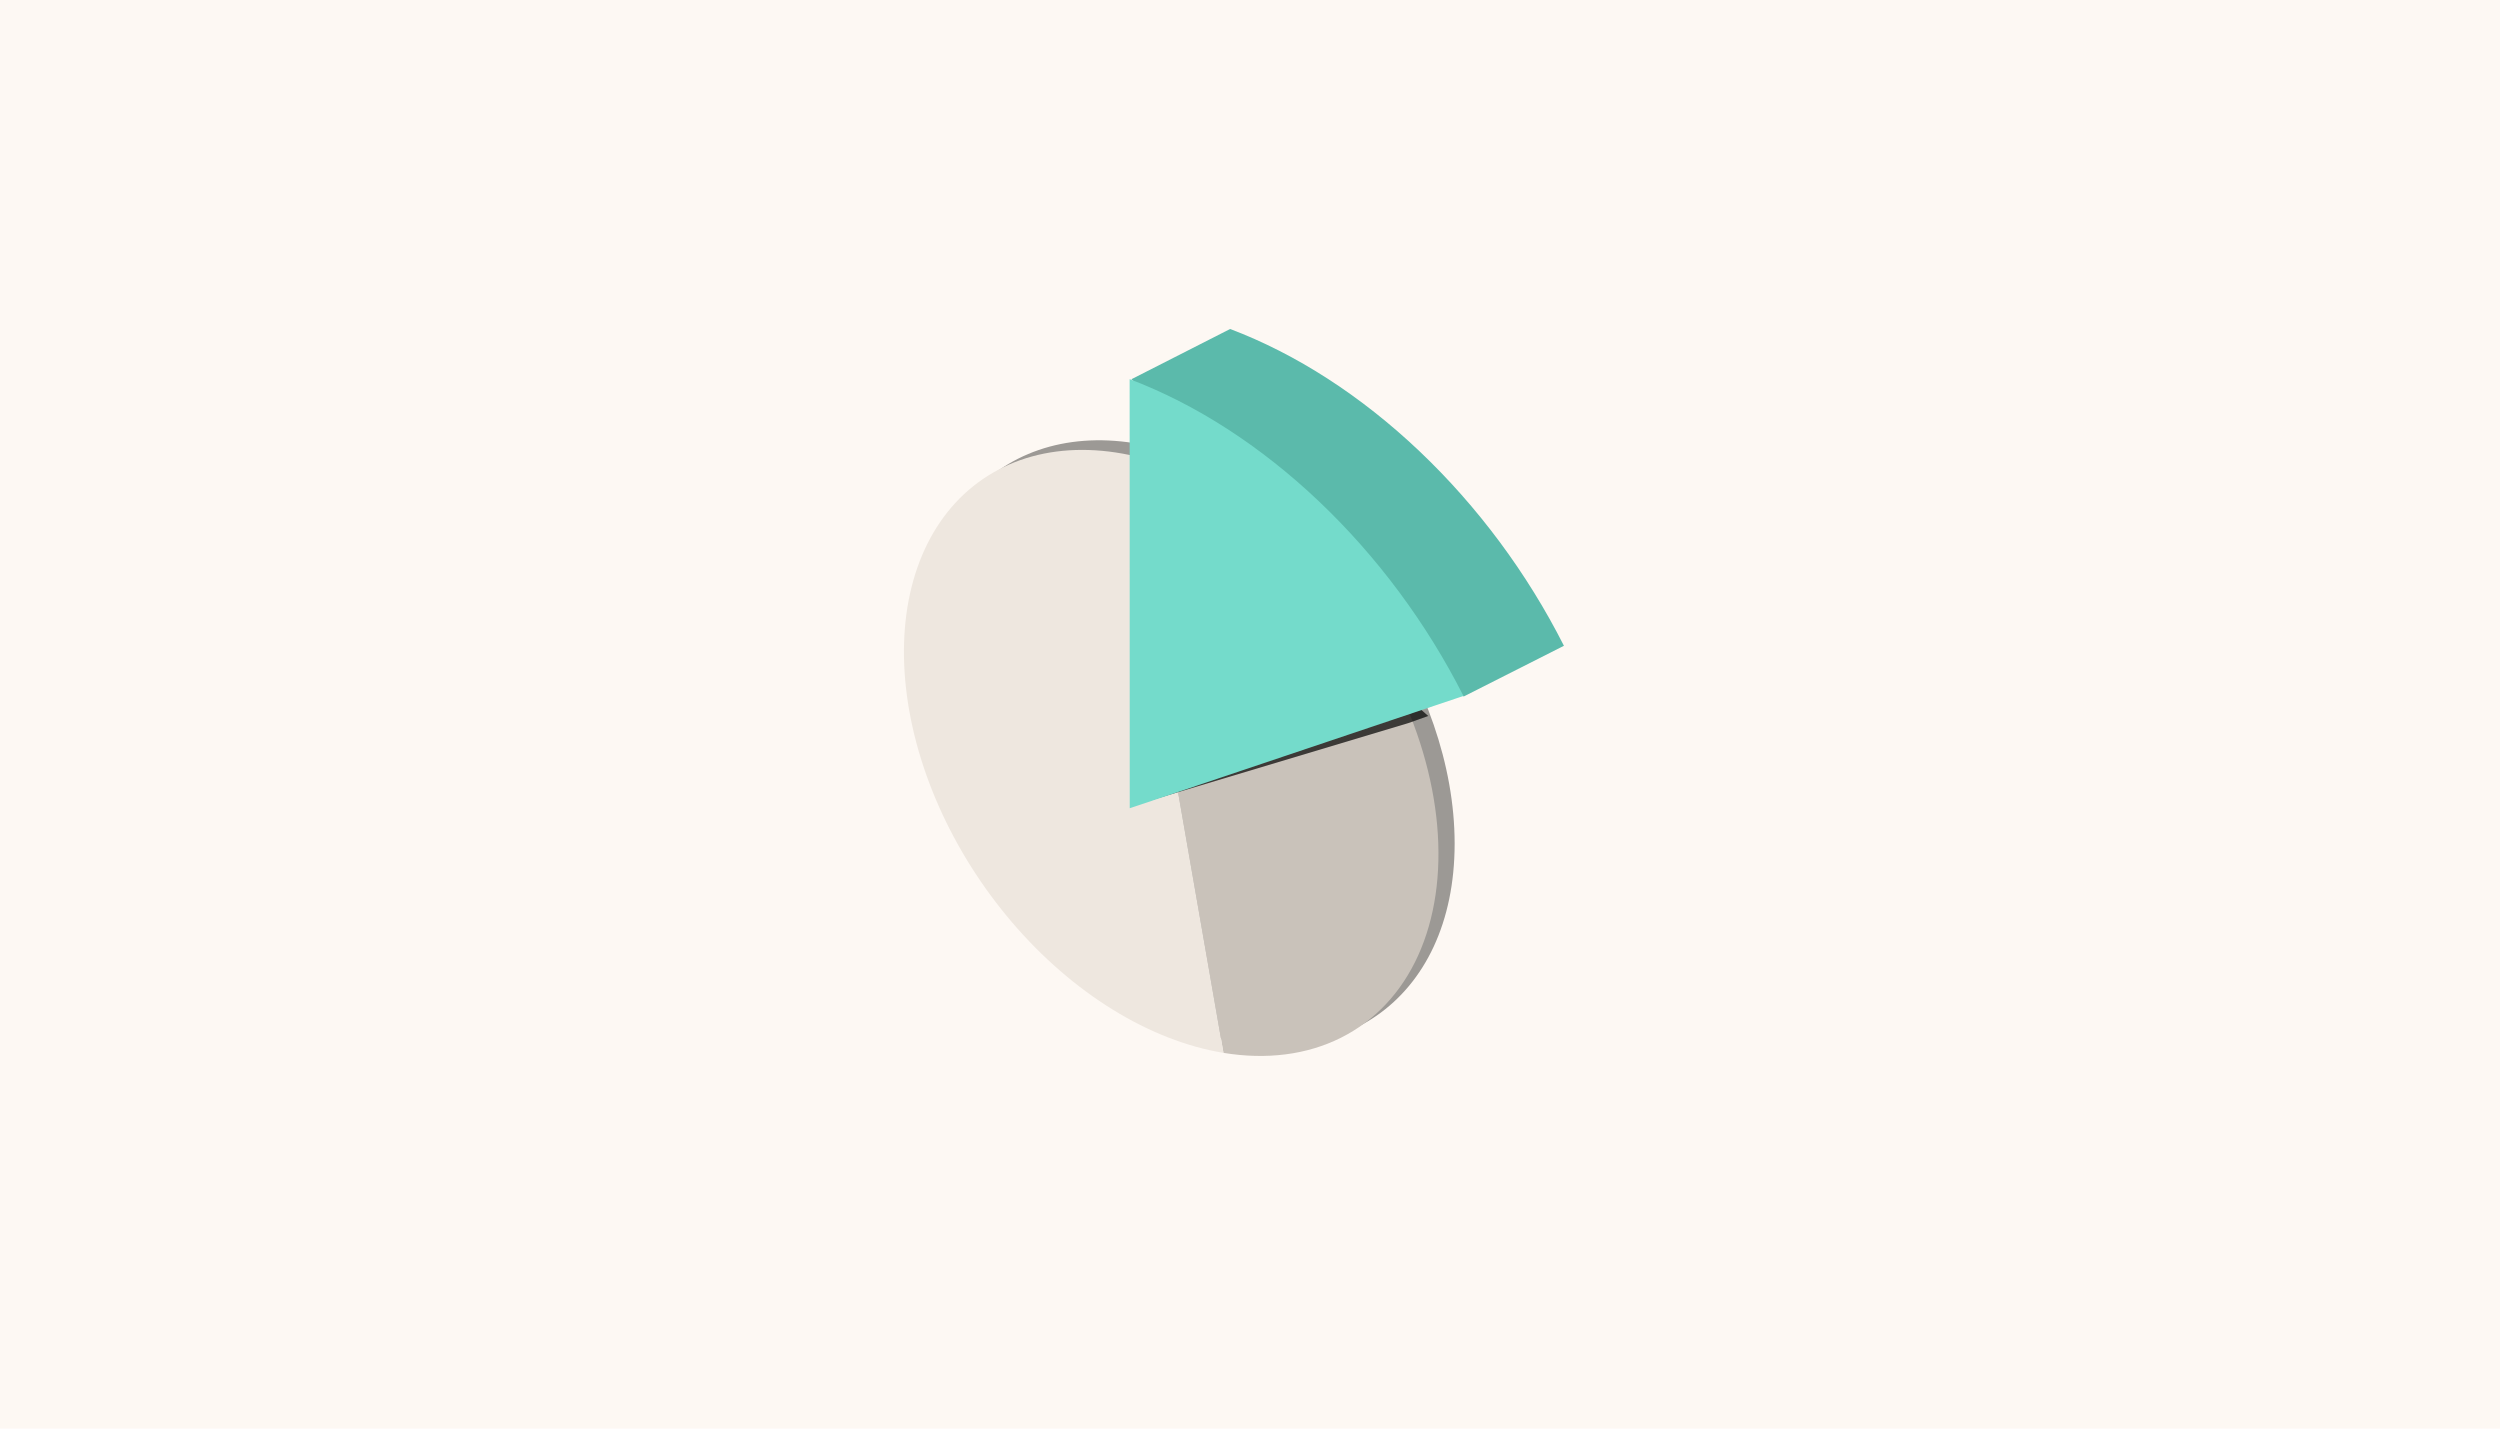
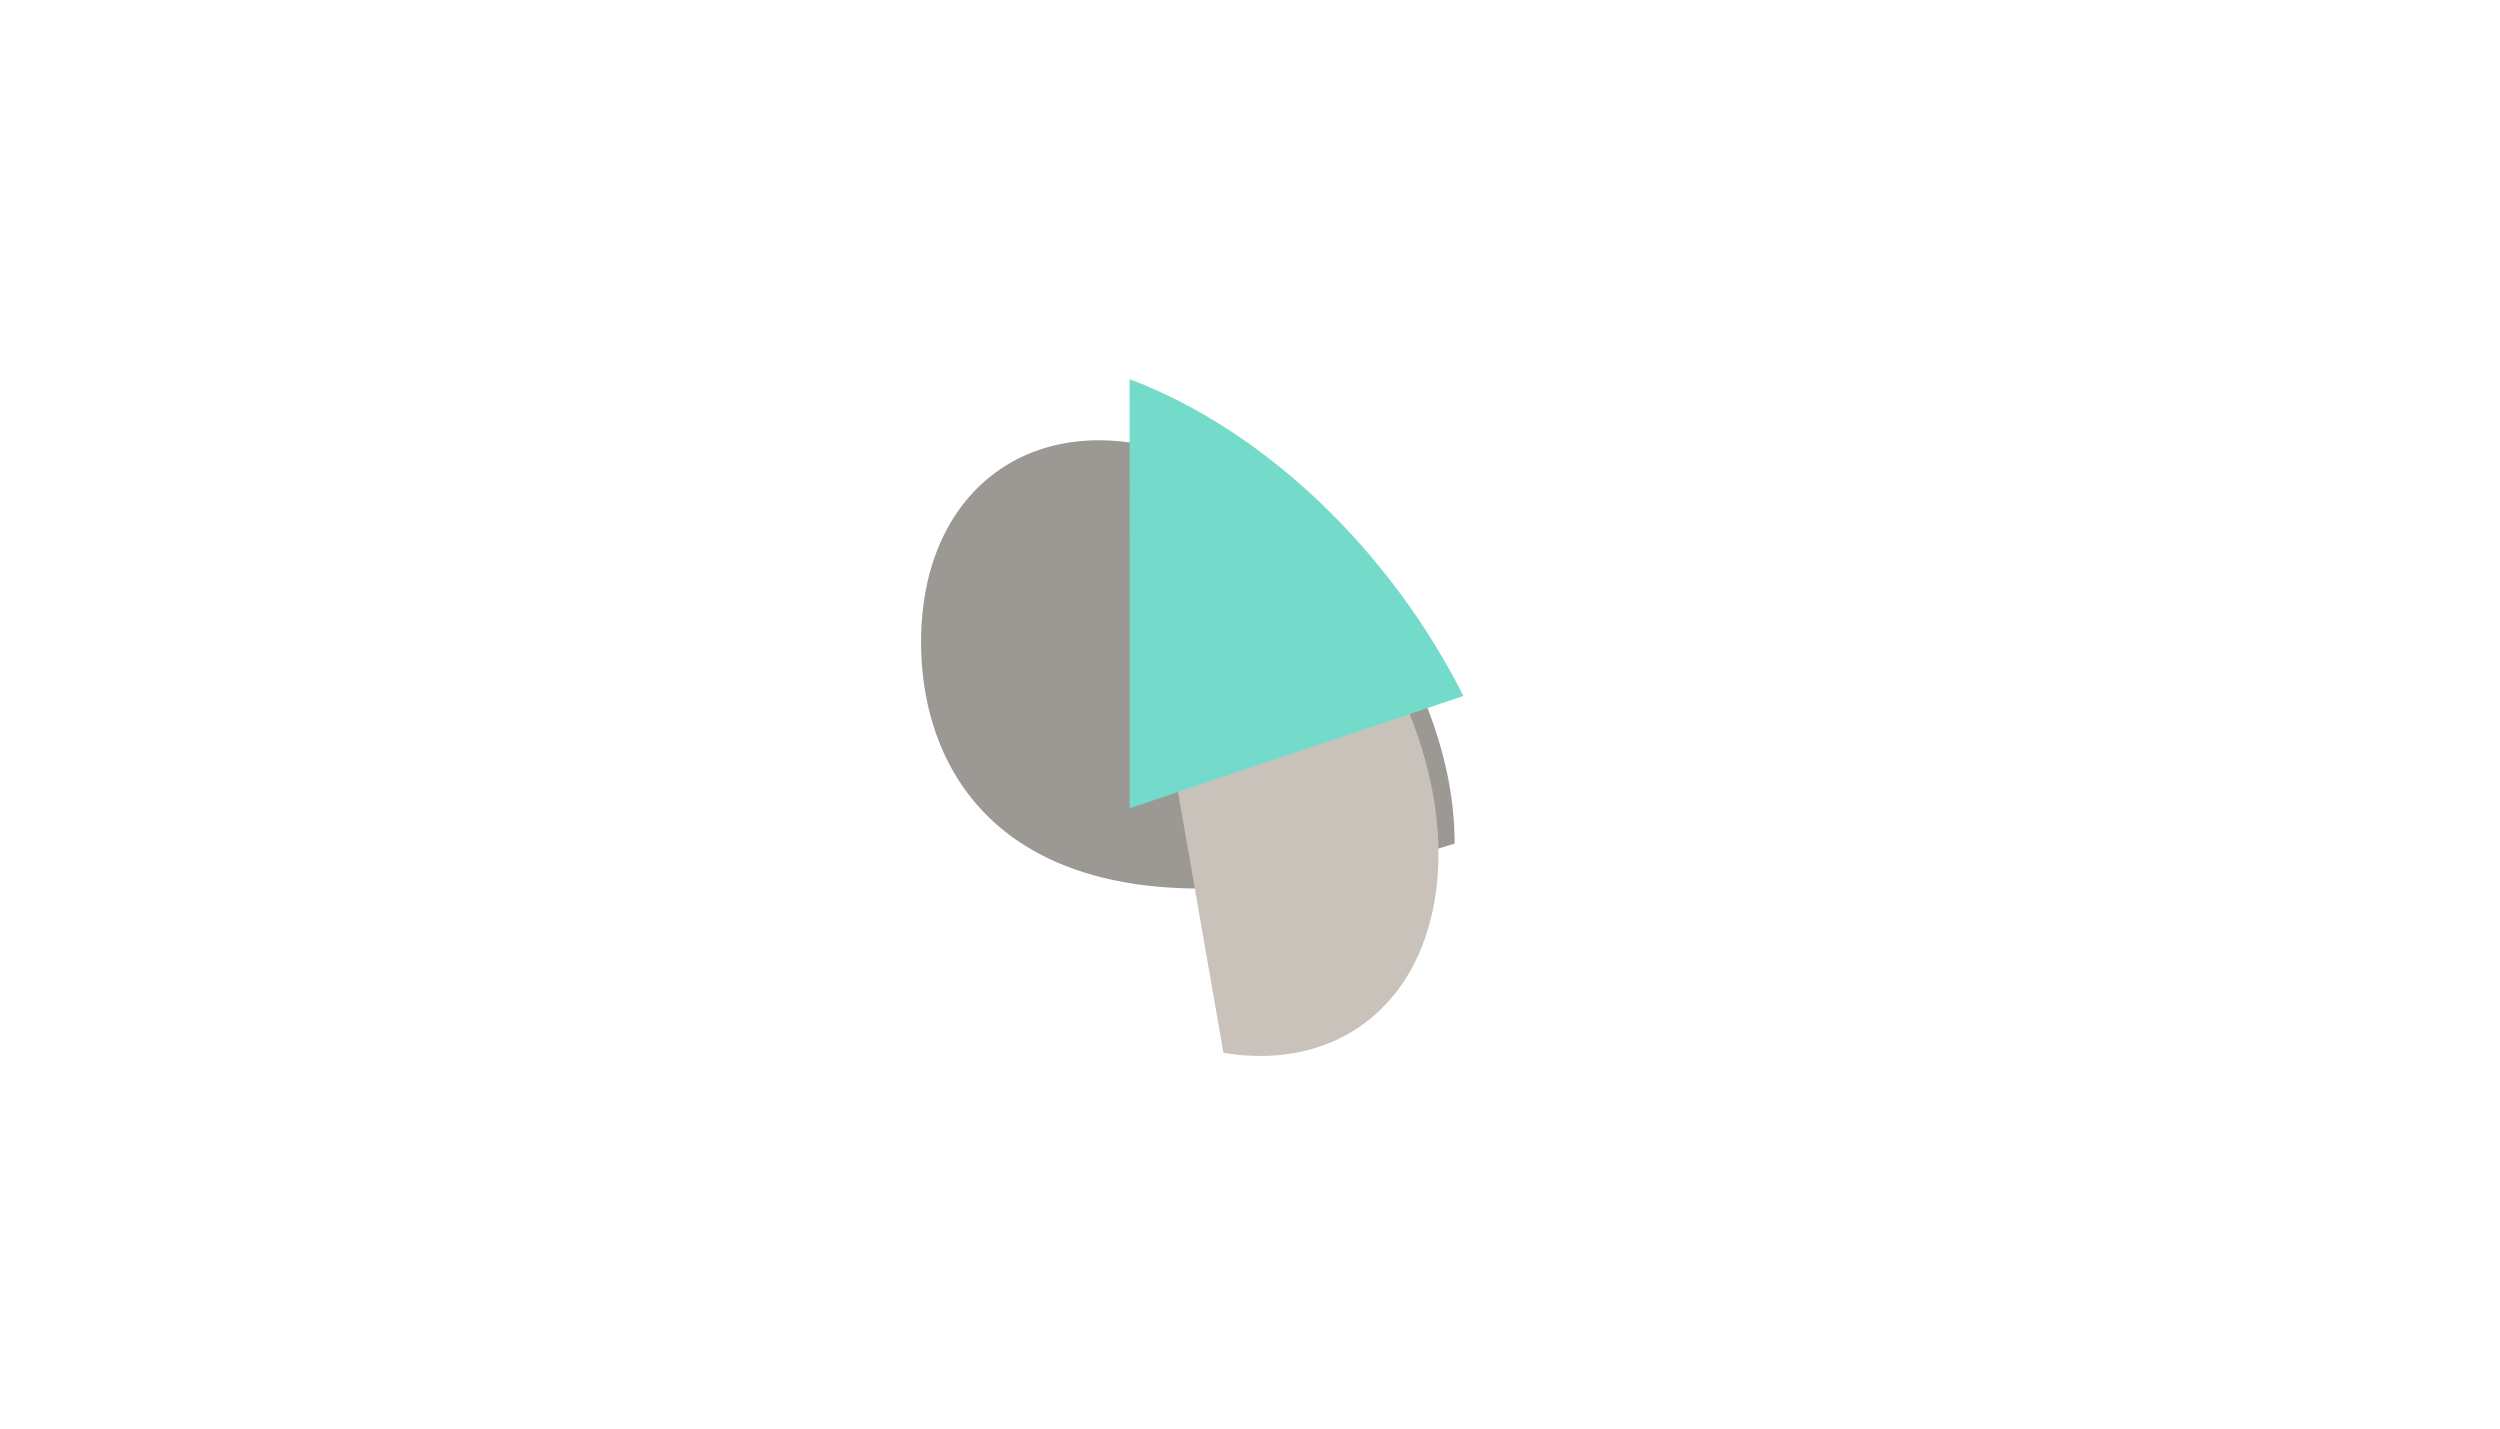
<svg xmlns="http://www.w3.org/2000/svg" width="700" height="400" viewBox="0 0 700 400" fill="none">
-   <rect width="700" height="400" fill="#FDF8F3" />
-   <path d="M257.902 179.771C257.903 135.671 291.345 112.555 332.6 128.14C373.854 143.725 407.298 192.109 407.298 236.209C407.298 280.31 373.854 303.426 332.6 287.841C291.345 272.256 257.902 223.871 257.902 179.771Z" fill="#9C9995" />
+   <path d="M257.902 179.771C257.903 135.671 291.345 112.555 332.6 128.14C373.854 143.725 407.298 192.109 407.298 236.209C291.345 272.256 257.902 223.871 257.902 179.771Z" fill="#9C9995" />
  <path d="M390.159 189.887C396.994 203.406 401.201 217.564 402.408 231.109C403.615 244.654 401.785 257.167 397.078 267.541C392.372 277.916 384.936 285.831 375.427 290.586C365.919 295.341 354.632 296.789 342.566 294.802L327.934 210.821L390.159 189.887Z" fill="#C9C2BA" />
-   <path d="M342.57 294.802C332.325 293.115 321.766 288.993 311.573 282.7C301.379 276.407 291.777 268.084 283.384 258.265C274.99 248.446 267.992 237.349 262.839 225.689C257.687 214.028 254.493 202.062 253.465 190.561C252.437 179.06 253.596 168.278 256.869 158.91C260.142 149.542 265.455 141.794 272.467 136.166C279.48 130.538 288.035 127.154 297.584 126.232C307.132 125.31 317.462 126.87 327.908 130.812L327.937 210.821L342.57 294.802Z" fill="#EEE7DF" />
  <g opacity="0.7" filter="url(#filter0_f_5494_111860)">
-     <path d="M394.301 202.477L318.301 225.277L387.101 181.677C388.834 183.677 393.901 194.077 393.901 194.077C393.901 194.077 394.301 195.677 399.901 200.477L394.301 202.477Z" fill="black" />
-   </g>
-   <path d="M344.435 92.118C362.921 99.097 381.121 110.844 397.425 126.316C413.728 141.789 427.63 160.51 437.899 180.82L409.83 195.022L316.797 106.184L344.435 92.118Z" fill="#5BBAAB" />
+     </g>
  <path d="M316.301 106.166C334.786 113.145 352.987 124.892 369.29 140.364C385.593 155.837 399.496 174.558 409.765 194.868L316.324 226.303L316.301 106.166Z" fill="#74DBCB" />
  <defs>
    <filter id="filter0_f_5494_111860" x="315.101" y="178.477" width="88.002" height="50" filterUnits="userSpaceOnUse" color-interpolation-filters="sRGB">
      <feFlood flood-opacity="0" result="BackgroundImageFix" />
      <feBlend mode="normal" in="SourceGraphic" in2="BackgroundImageFix" result="shape" />
      <feGaussianBlur stdDeviation="1.6" result="effect1_foregroundBlur_5494_111860" />
    </filter>
  </defs>
</svg>